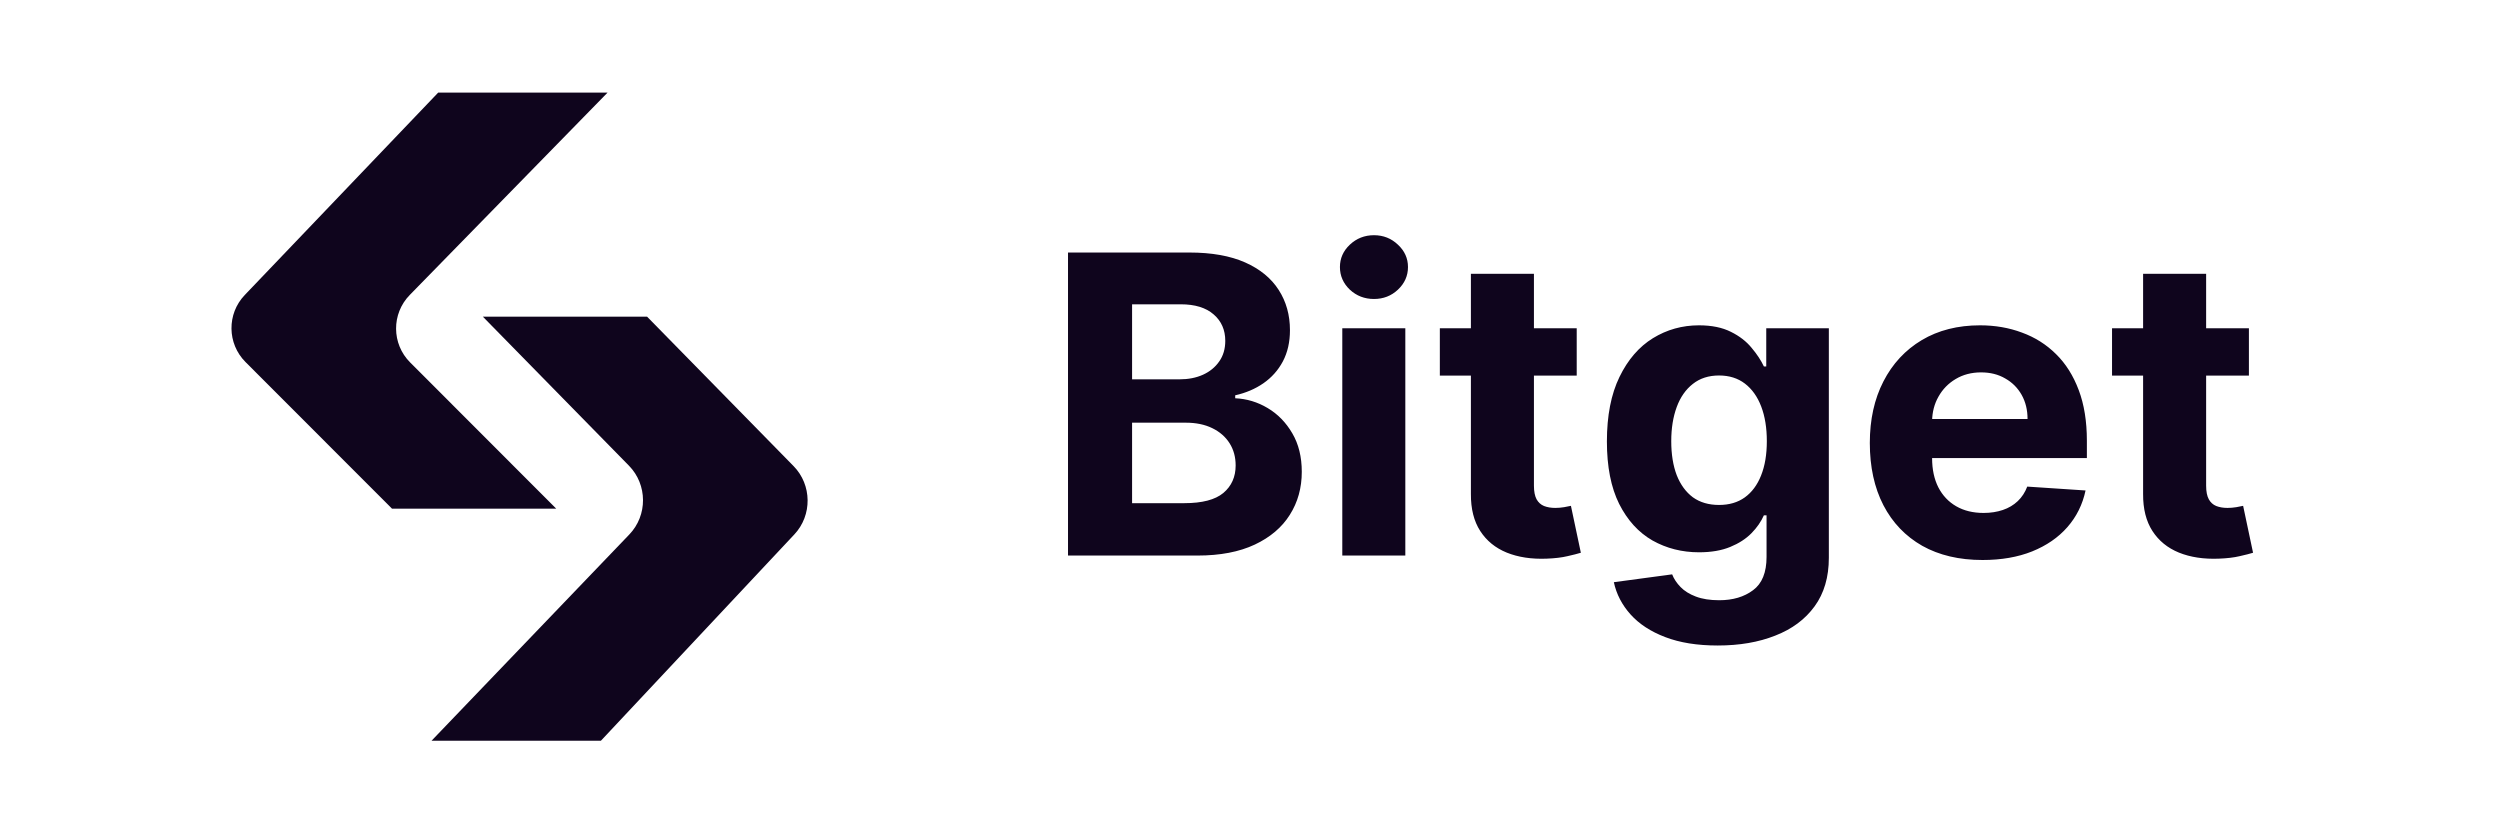
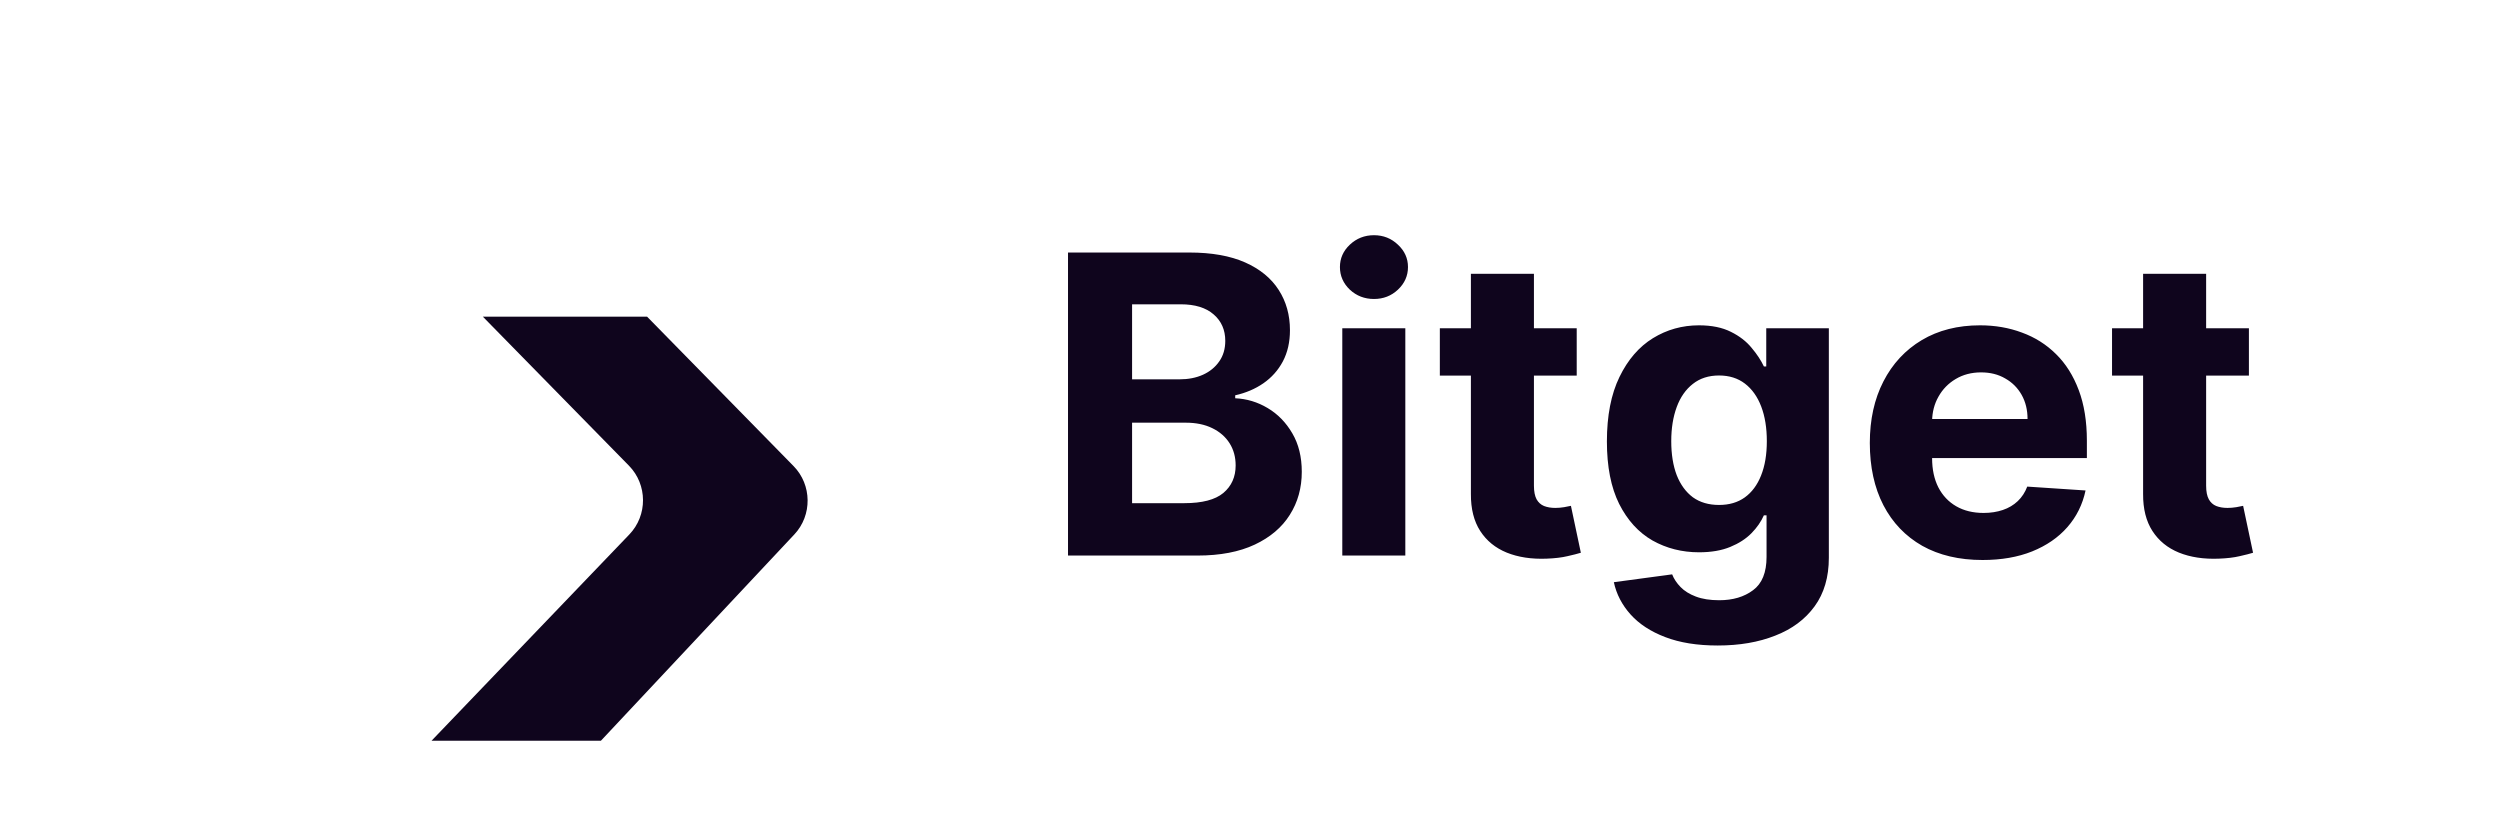
<svg xmlns="http://www.w3.org/2000/svg" width="108" height="36" viewBox="0 0 108 36" fill="none">
  <path d="M46.138 24V10.909H51.379C52.342 10.909 53.146 11.052 53.789 11.337C54.432 11.623 54.916 12.019 55.24 12.526C55.564 13.029 55.726 13.609 55.726 14.265C55.726 14.776 55.624 15.226 55.419 15.614C55.215 15.997 54.933 16.312 54.575 16.56C54.222 16.803 53.817 16.975 53.361 17.077V17.205C53.859 17.227 54.326 17.367 54.761 17.627C55.2 17.887 55.555 18.251 55.828 18.72C56.101 19.185 56.237 19.739 56.237 20.382C56.237 21.077 56.065 21.697 55.719 22.242C55.379 22.783 54.874 23.212 54.205 23.527C53.535 23.842 52.711 24 51.731 24H46.138ZM48.906 21.737H51.162C51.933 21.737 52.496 21.59 52.849 21.296C53.203 20.998 53.38 20.602 53.38 20.107C53.38 19.745 53.293 19.425 53.118 19.148C52.943 18.871 52.694 18.654 52.37 18.496C52.05 18.339 51.669 18.26 51.226 18.26H48.906V21.737ZM48.906 16.387H50.957C51.337 16.387 51.673 16.321 51.967 16.189C52.266 16.053 52.5 15.861 52.67 15.614C52.845 15.367 52.932 15.07 52.932 14.725C52.932 14.252 52.764 13.871 52.428 13.581C52.095 13.291 51.622 13.146 51.008 13.146H48.906V16.387ZM57.987 24V14.182H60.71V24H57.987ZM59.355 12.916C58.95 12.916 58.603 12.782 58.313 12.514C58.028 12.241 57.885 11.915 57.885 11.536C57.885 11.161 58.028 10.839 58.313 10.57C58.603 10.298 58.95 10.161 59.355 10.161C59.76 10.161 60.105 10.298 60.39 10.57C60.68 10.839 60.825 11.161 60.825 11.536C60.825 11.915 60.68 12.241 60.39 12.514C60.105 12.782 59.76 12.916 59.355 12.916ZM68.114 14.182V16.227H62.201V14.182H68.114ZM63.543 11.829H66.266V20.983C66.266 21.234 66.305 21.43 66.381 21.571C66.458 21.707 66.565 21.803 66.701 21.859C66.842 21.914 67.004 21.942 67.187 21.942C67.315 21.942 67.442 21.931 67.57 21.91C67.698 21.884 67.796 21.865 67.864 21.852L68.293 23.879C68.156 23.921 67.965 23.97 67.717 24.026C67.47 24.085 67.17 24.121 66.816 24.134C66.16 24.16 65.585 24.072 65.09 23.872C64.6 23.672 64.219 23.361 63.946 22.939C63.673 22.517 63.539 21.984 63.543 21.341V11.829ZM74.205 27.886C73.323 27.886 72.567 27.765 71.936 27.522C71.31 27.283 70.811 26.957 70.44 26.544C70.07 26.131 69.829 25.666 69.718 25.151L72.237 24.812C72.313 25.008 72.435 25.191 72.601 25.361C72.767 25.532 72.987 25.668 73.259 25.771C73.536 25.877 73.873 25.93 74.269 25.93C74.862 25.93 75.349 25.785 75.733 25.496C76.121 25.21 76.315 24.731 76.315 24.058V22.261H76.2C76.08 22.534 75.901 22.792 75.663 23.035C75.424 23.278 75.117 23.476 74.742 23.629C74.367 23.783 73.92 23.859 73.4 23.859C72.663 23.859 71.992 23.689 71.386 23.348C70.785 23.003 70.306 22.477 69.948 21.769C69.594 21.058 69.418 20.158 69.418 19.072C69.418 17.959 69.599 17.03 69.961 16.285C70.323 15.539 70.805 14.981 71.406 14.61C72.011 14.239 72.673 14.054 73.394 14.054C73.943 14.054 74.403 14.148 74.774 14.335C75.145 14.518 75.443 14.749 75.669 15.026C75.899 15.298 76.076 15.567 76.2 15.831H76.302V14.182H79.006V24.096C79.006 24.931 78.801 25.63 78.392 26.192C77.983 26.755 77.416 27.177 76.692 27.458C75.972 27.744 75.143 27.886 74.205 27.886ZM74.263 21.814C74.702 21.814 75.072 21.705 75.375 21.488C75.682 21.266 75.916 20.951 76.078 20.542C76.244 20.129 76.327 19.634 76.327 19.059C76.327 18.484 76.246 17.985 76.085 17.563C75.923 17.137 75.688 16.807 75.381 16.572C75.075 16.338 74.702 16.221 74.263 16.221C73.815 16.221 73.438 16.342 73.131 16.585C72.825 16.824 72.592 17.156 72.435 17.582C72.277 18.009 72.198 18.501 72.198 19.059C72.198 19.626 72.277 20.116 72.435 20.529C72.597 20.938 72.829 21.256 73.131 21.482C73.438 21.703 73.815 21.814 74.263 21.814ZM85.647 24.192C84.637 24.192 83.768 23.987 83.039 23.578C82.315 23.165 81.756 22.581 81.364 21.827C80.972 21.068 80.776 20.171 80.776 19.136C80.776 18.126 80.972 17.239 81.364 16.477C81.756 15.714 82.308 15.119 83.02 14.693C83.736 14.267 84.575 14.054 85.538 14.054C86.186 14.054 86.789 14.158 87.347 14.367C87.91 14.572 88.4 14.881 88.817 15.294C89.239 15.707 89.567 16.227 89.802 16.854C90.036 17.476 90.153 18.204 90.153 19.04V19.788H81.863V18.1H87.59C87.59 17.708 87.505 17.361 87.335 17.058C87.164 16.756 86.928 16.519 86.625 16.349C86.327 16.174 85.979 16.087 85.583 16.087C85.17 16.087 84.803 16.183 84.484 16.374C84.168 16.562 83.921 16.815 83.742 17.135C83.563 17.45 83.472 17.802 83.467 18.19V19.794C83.467 20.28 83.557 20.7 83.736 21.053C83.919 21.407 84.177 21.68 84.509 21.871C84.842 22.063 85.236 22.159 85.692 22.159C85.994 22.159 86.271 22.116 86.523 22.031C86.774 21.946 86.989 21.818 87.168 21.648C87.347 21.477 87.484 21.268 87.577 21.021L90.096 21.188C89.968 21.793 89.706 22.321 89.31 22.773C88.918 23.22 88.41 23.57 87.788 23.821C87.171 24.068 86.457 24.192 85.647 24.192ZM97.153 14.182V16.227H91.24V14.182H97.153ZM92.582 11.829H95.305V20.983C95.305 21.234 95.344 21.43 95.421 21.571C95.497 21.707 95.604 21.803 95.74 21.859C95.881 21.914 96.043 21.942 96.226 21.942C96.354 21.942 96.481 21.931 96.609 21.91C96.737 21.884 96.835 21.865 96.903 21.852L97.332 23.879C97.195 23.921 97.004 23.97 96.756 24.026C96.509 24.085 96.209 24.121 95.855 24.134C95.199 24.16 94.624 24.072 94.129 23.872C93.639 23.672 93.258 23.361 92.985 22.939C92.712 22.517 92.578 21.984 92.582 21.341V11.829Z" fill="#0F051D" />
  <path d="M27.954 13.68H20.859L27.172 20.119C27.974 20.938 27.981 22.262 27.188 23.088L18.642 32H25.959L34.315 23.088C35.093 22.259 35.078 20.948 34.283 20.136L27.954 13.68Z" fill="#0F051D" />
-   <path d="M16.935 21.975H24.029L17.717 15.656C16.915 14.854 16.908 13.555 17.701 12.743L26.247 4H18.93L10.574 12.744C9.796 13.558 9.811 14.844 10.606 15.64L16.935 21.975Z" fill="#0F051D" />
</svg>